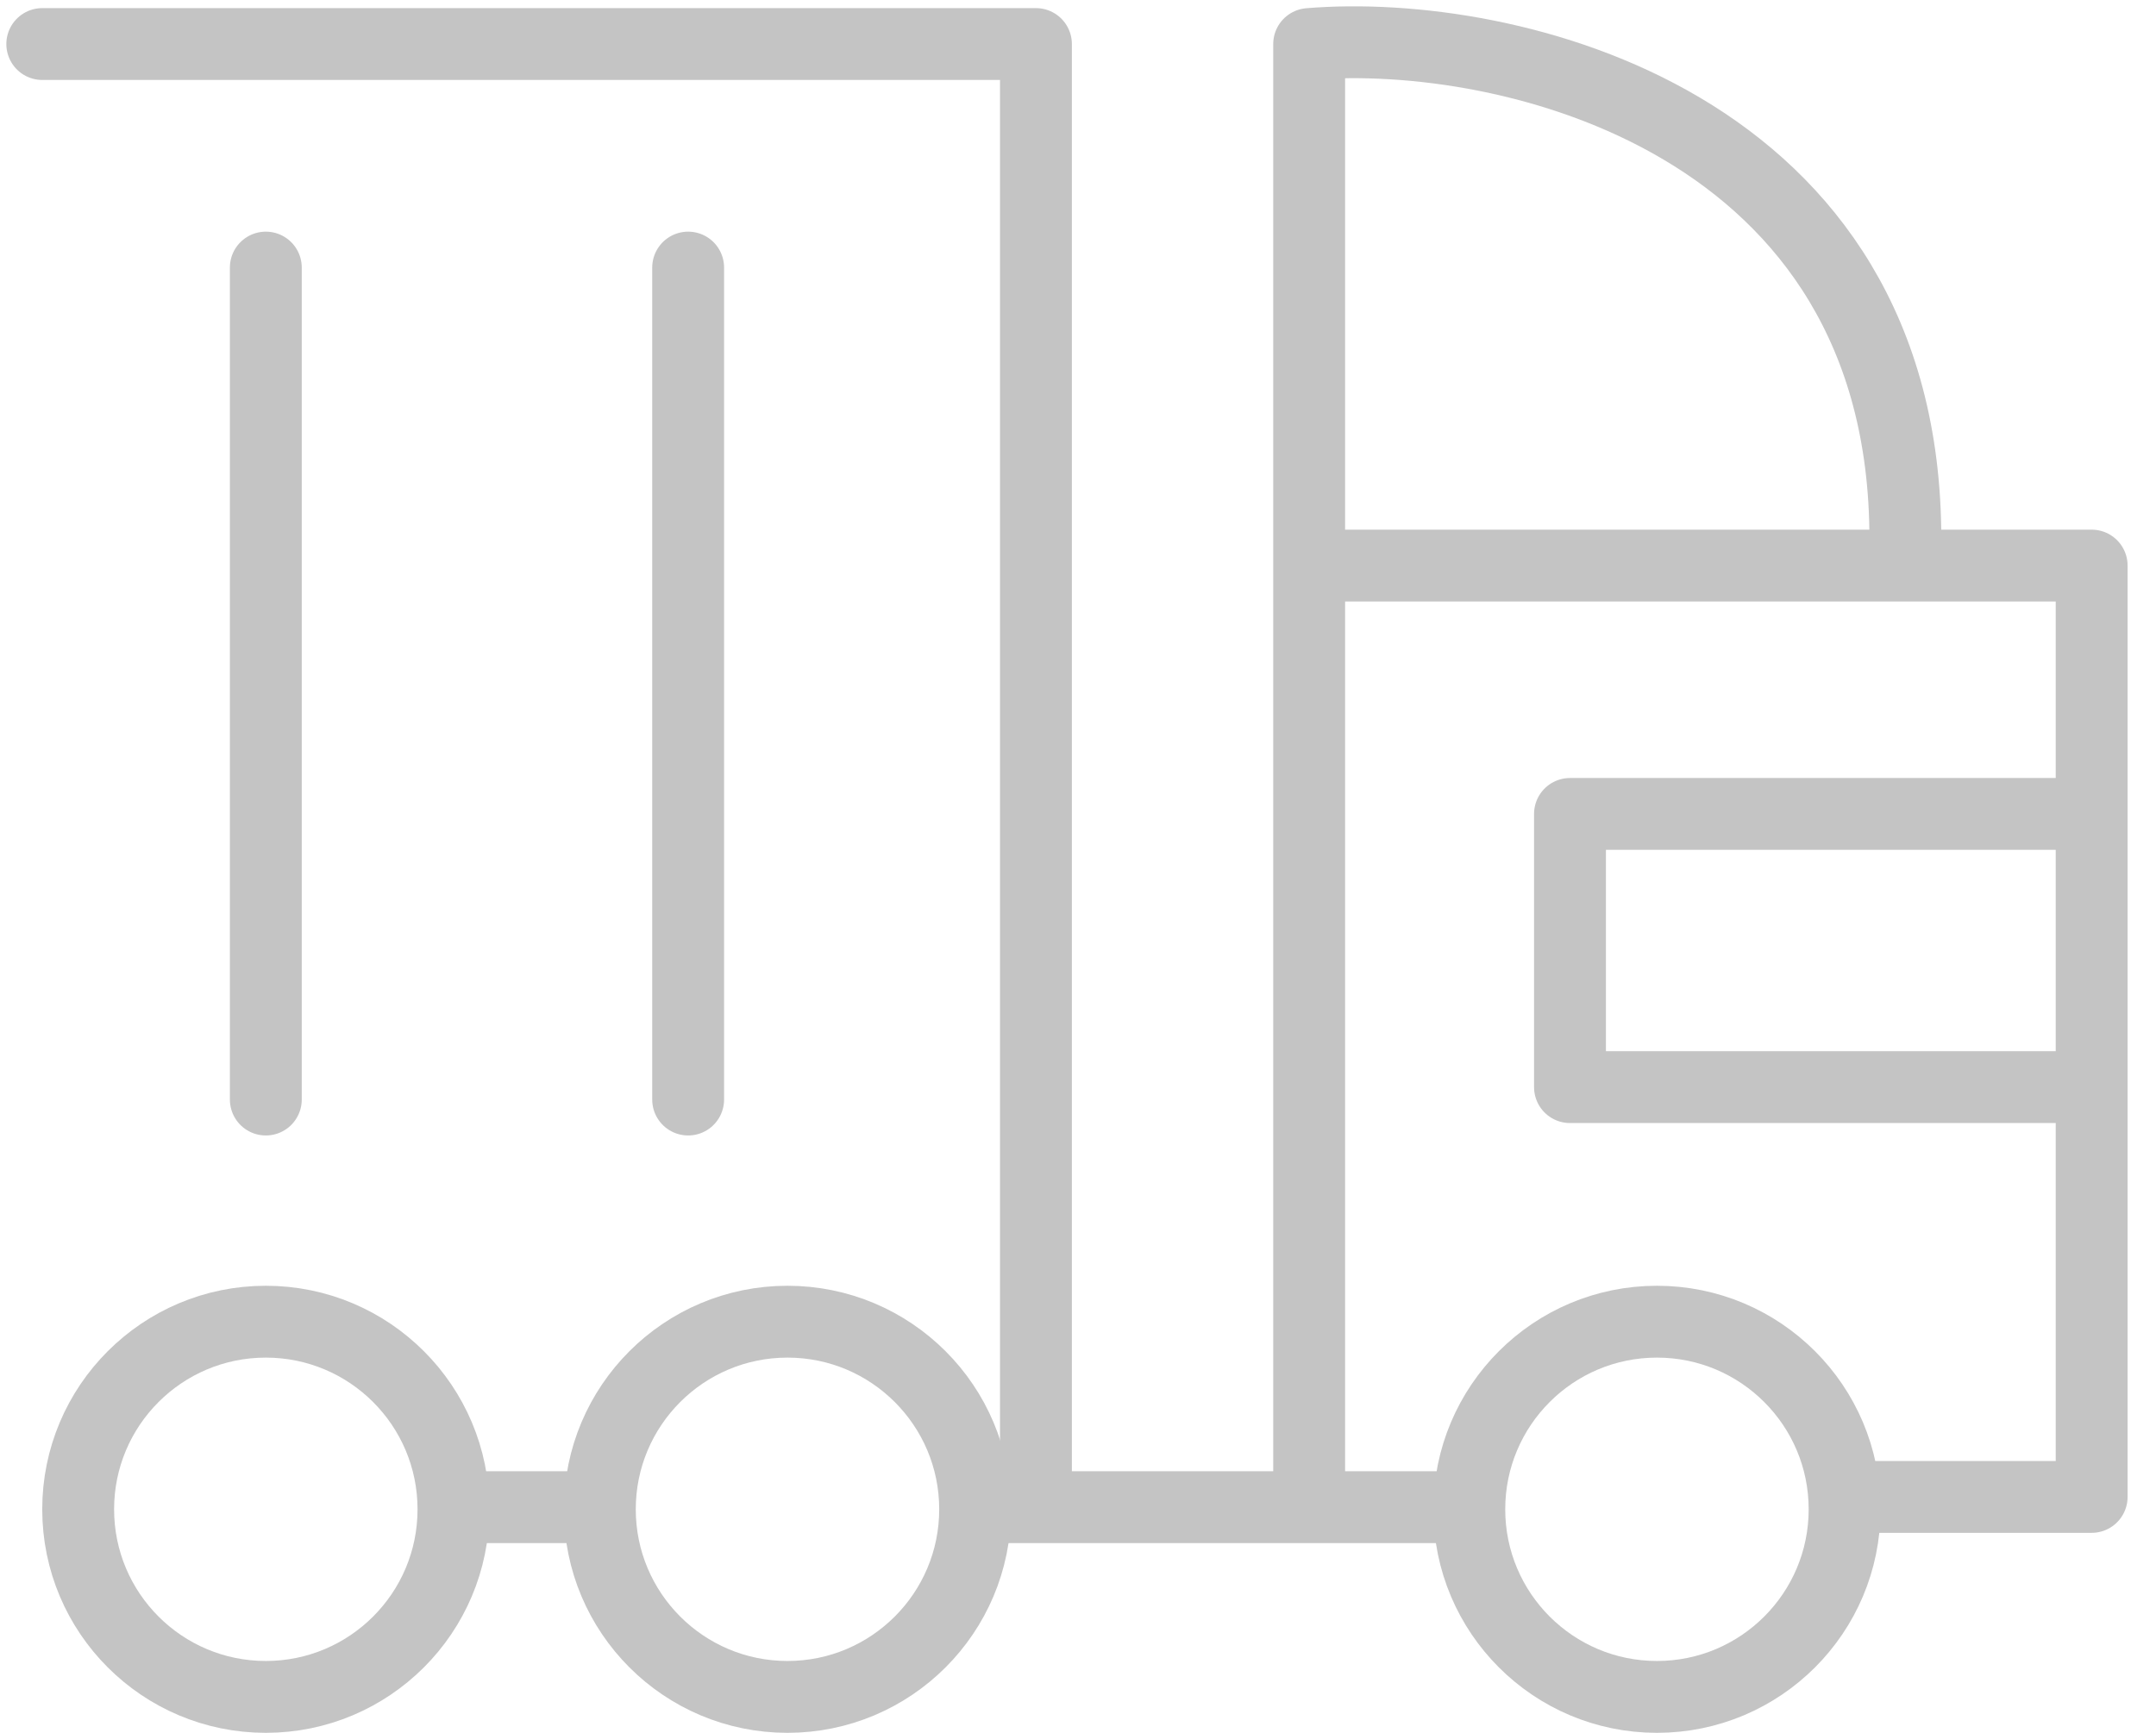
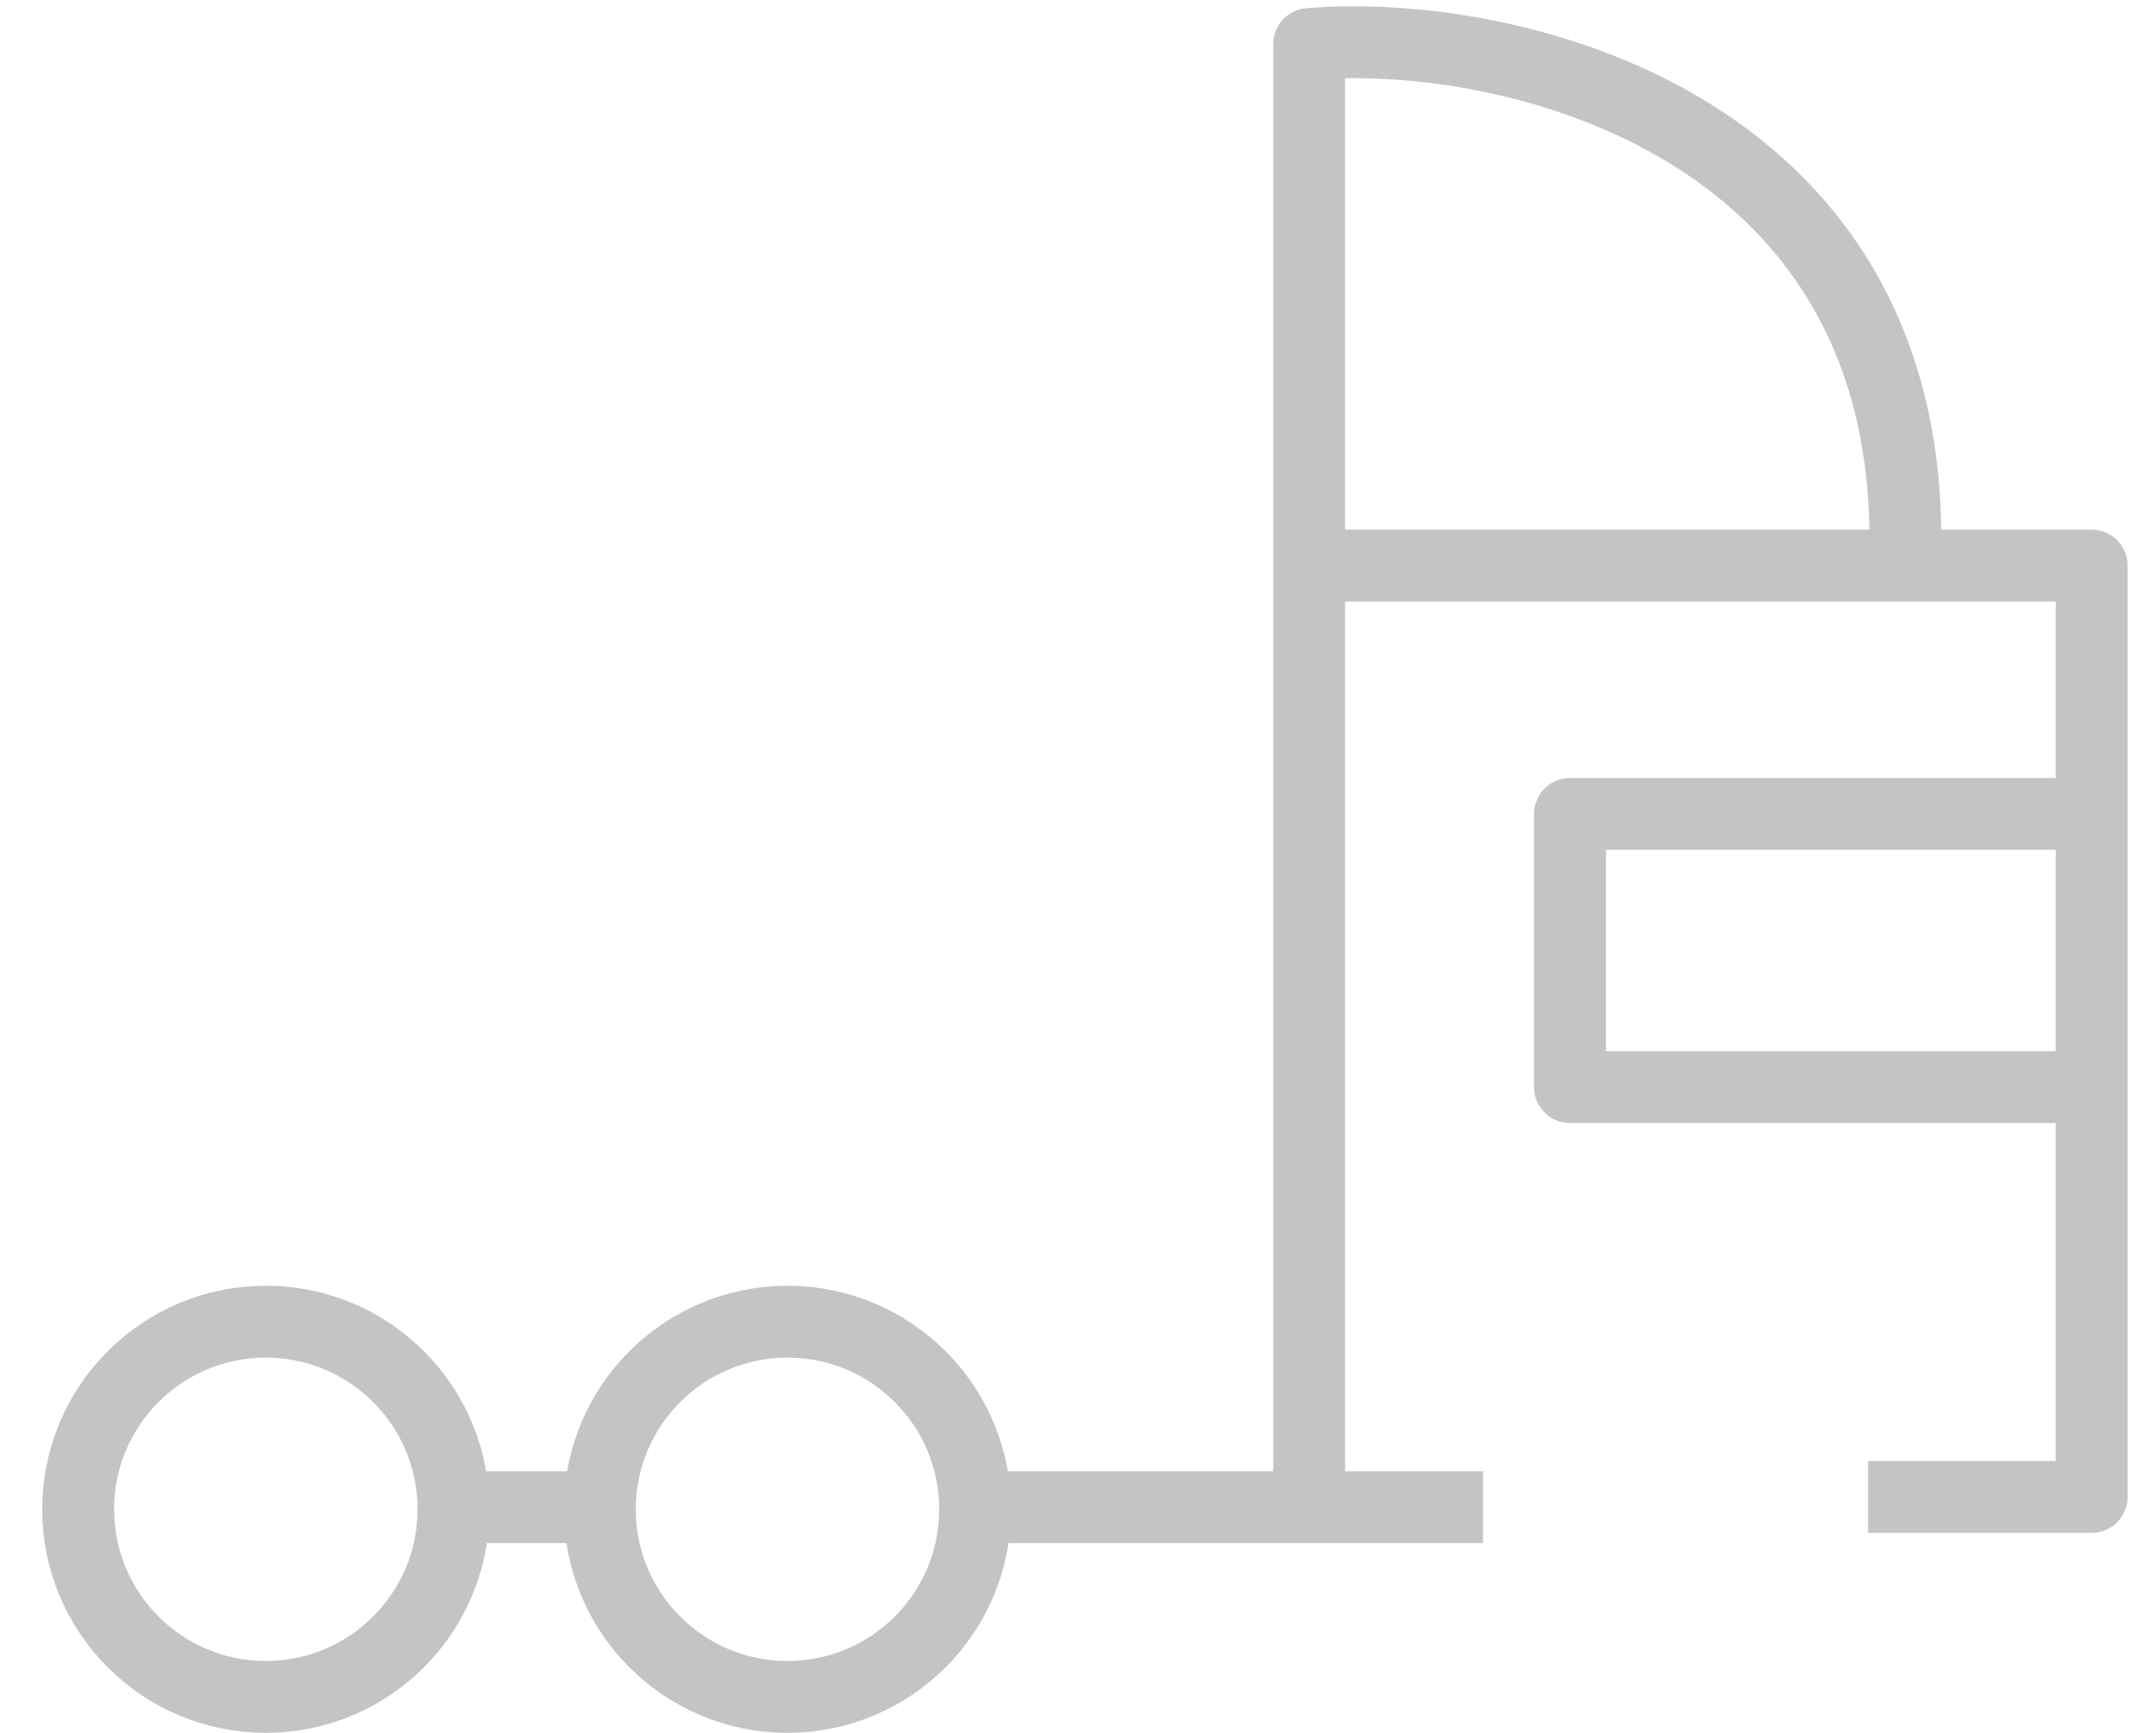
<svg xmlns="http://www.w3.org/2000/svg" width="51" height="41" viewBox="0 0 51 41" fill="none">
-   <path d="M1 1.042H24.505V35.124" stroke="#C4C4C4" stroke-width="1.7" stroke-linecap="round" stroke-linejoin="round" />
  <path d="M30.968 34.83V1.042C35.669 0.65 45.071 2.871 45.071 12.743M31.556 13.382H49.478V35.418H44.19M49.478 19.258H37.138V25.722H49.478" stroke="#C4C4C4" stroke-width="1.7" stroke-linejoin="round" />
-   <path d="M6.288 6.331V26.016" stroke="#C4C4C4" stroke-width="1.7" stroke-linecap="round" stroke-linejoin="round" />
-   <path d="M16.278 6.331V26.016" stroke="#C4C4C4" stroke-width="1.7" stroke-linecap="round" stroke-linejoin="round" />
  <path d="M10.402 35.66H14.515" stroke="#C4C4C4" stroke-width="1.7" stroke-linejoin="round" />
  <path d="M23.035 35.66H35.081" stroke="#C4C4C4" stroke-width="1.7" stroke-linejoin="round" />
  <circle cx="6.288" cy="35.711" r="4.439" stroke="#C4C4C4" stroke-width="1.7" />
  <circle cx="18.628" cy="35.711" r="4.439" stroke="#C4C4C4" stroke-width="1.7" />
-   <circle cx="39.195" cy="35.711" r="4.439" stroke="#C4C4C4" stroke-width="1.7" />
</svg>